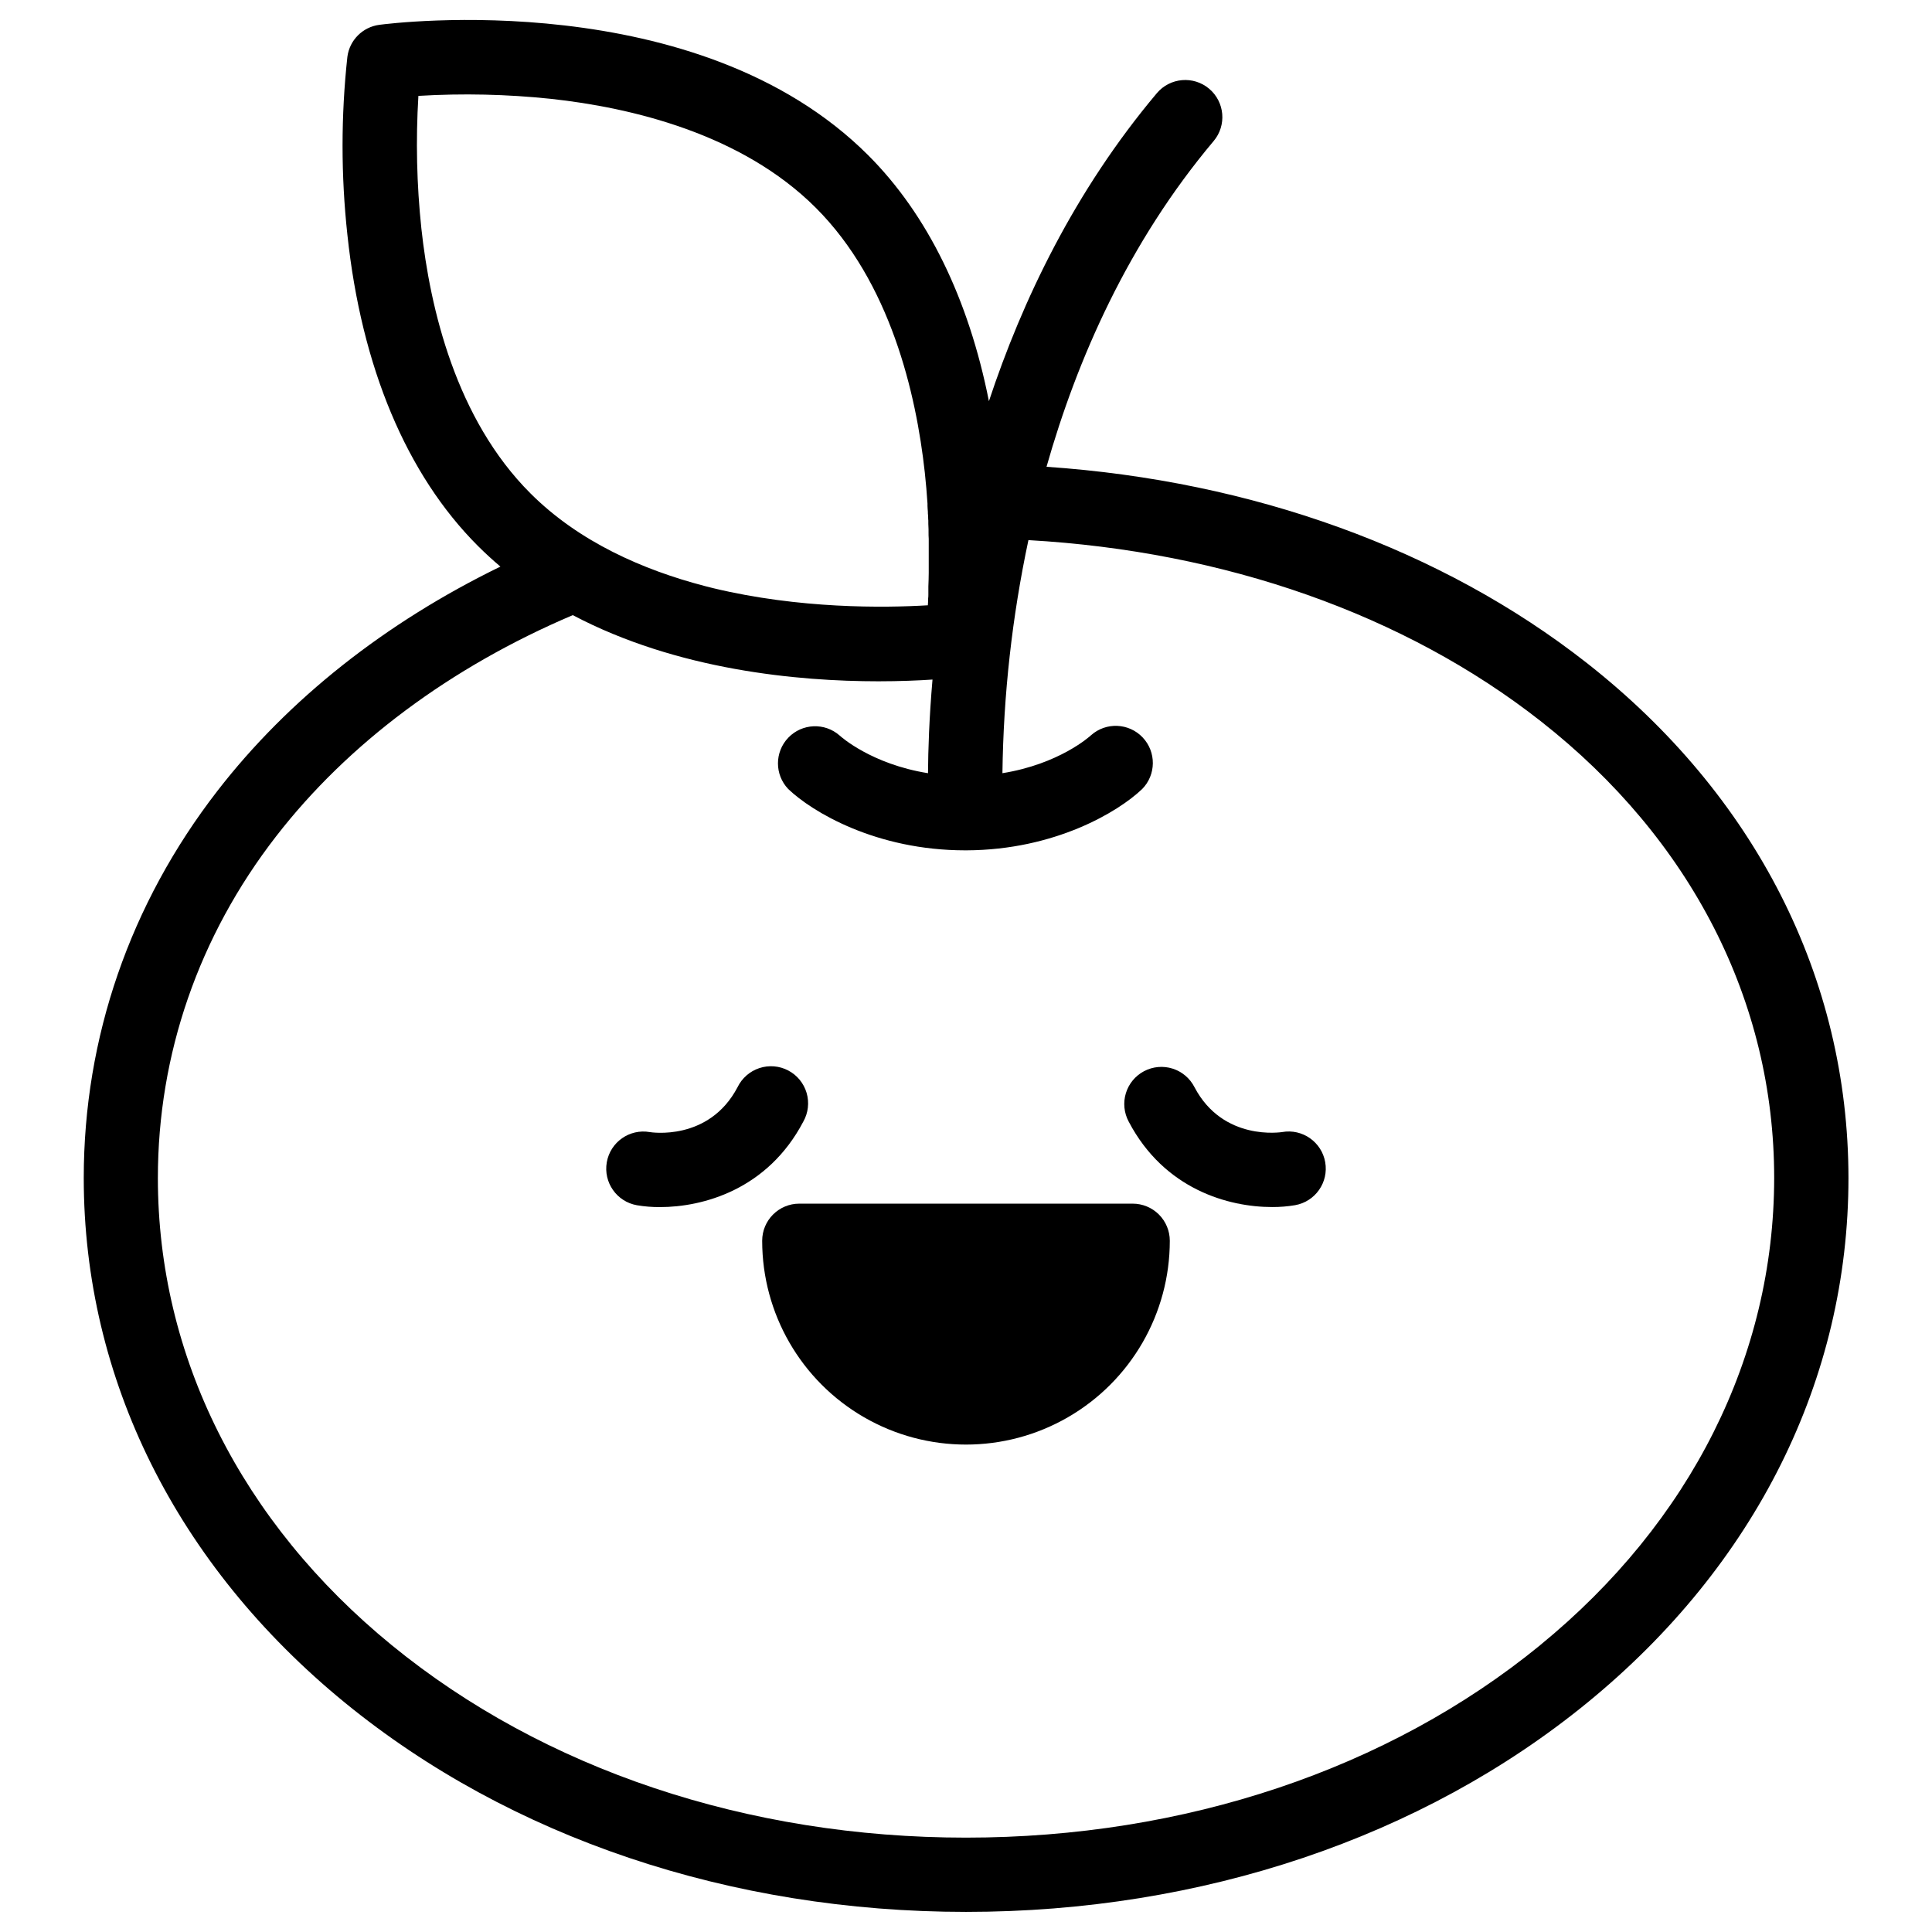
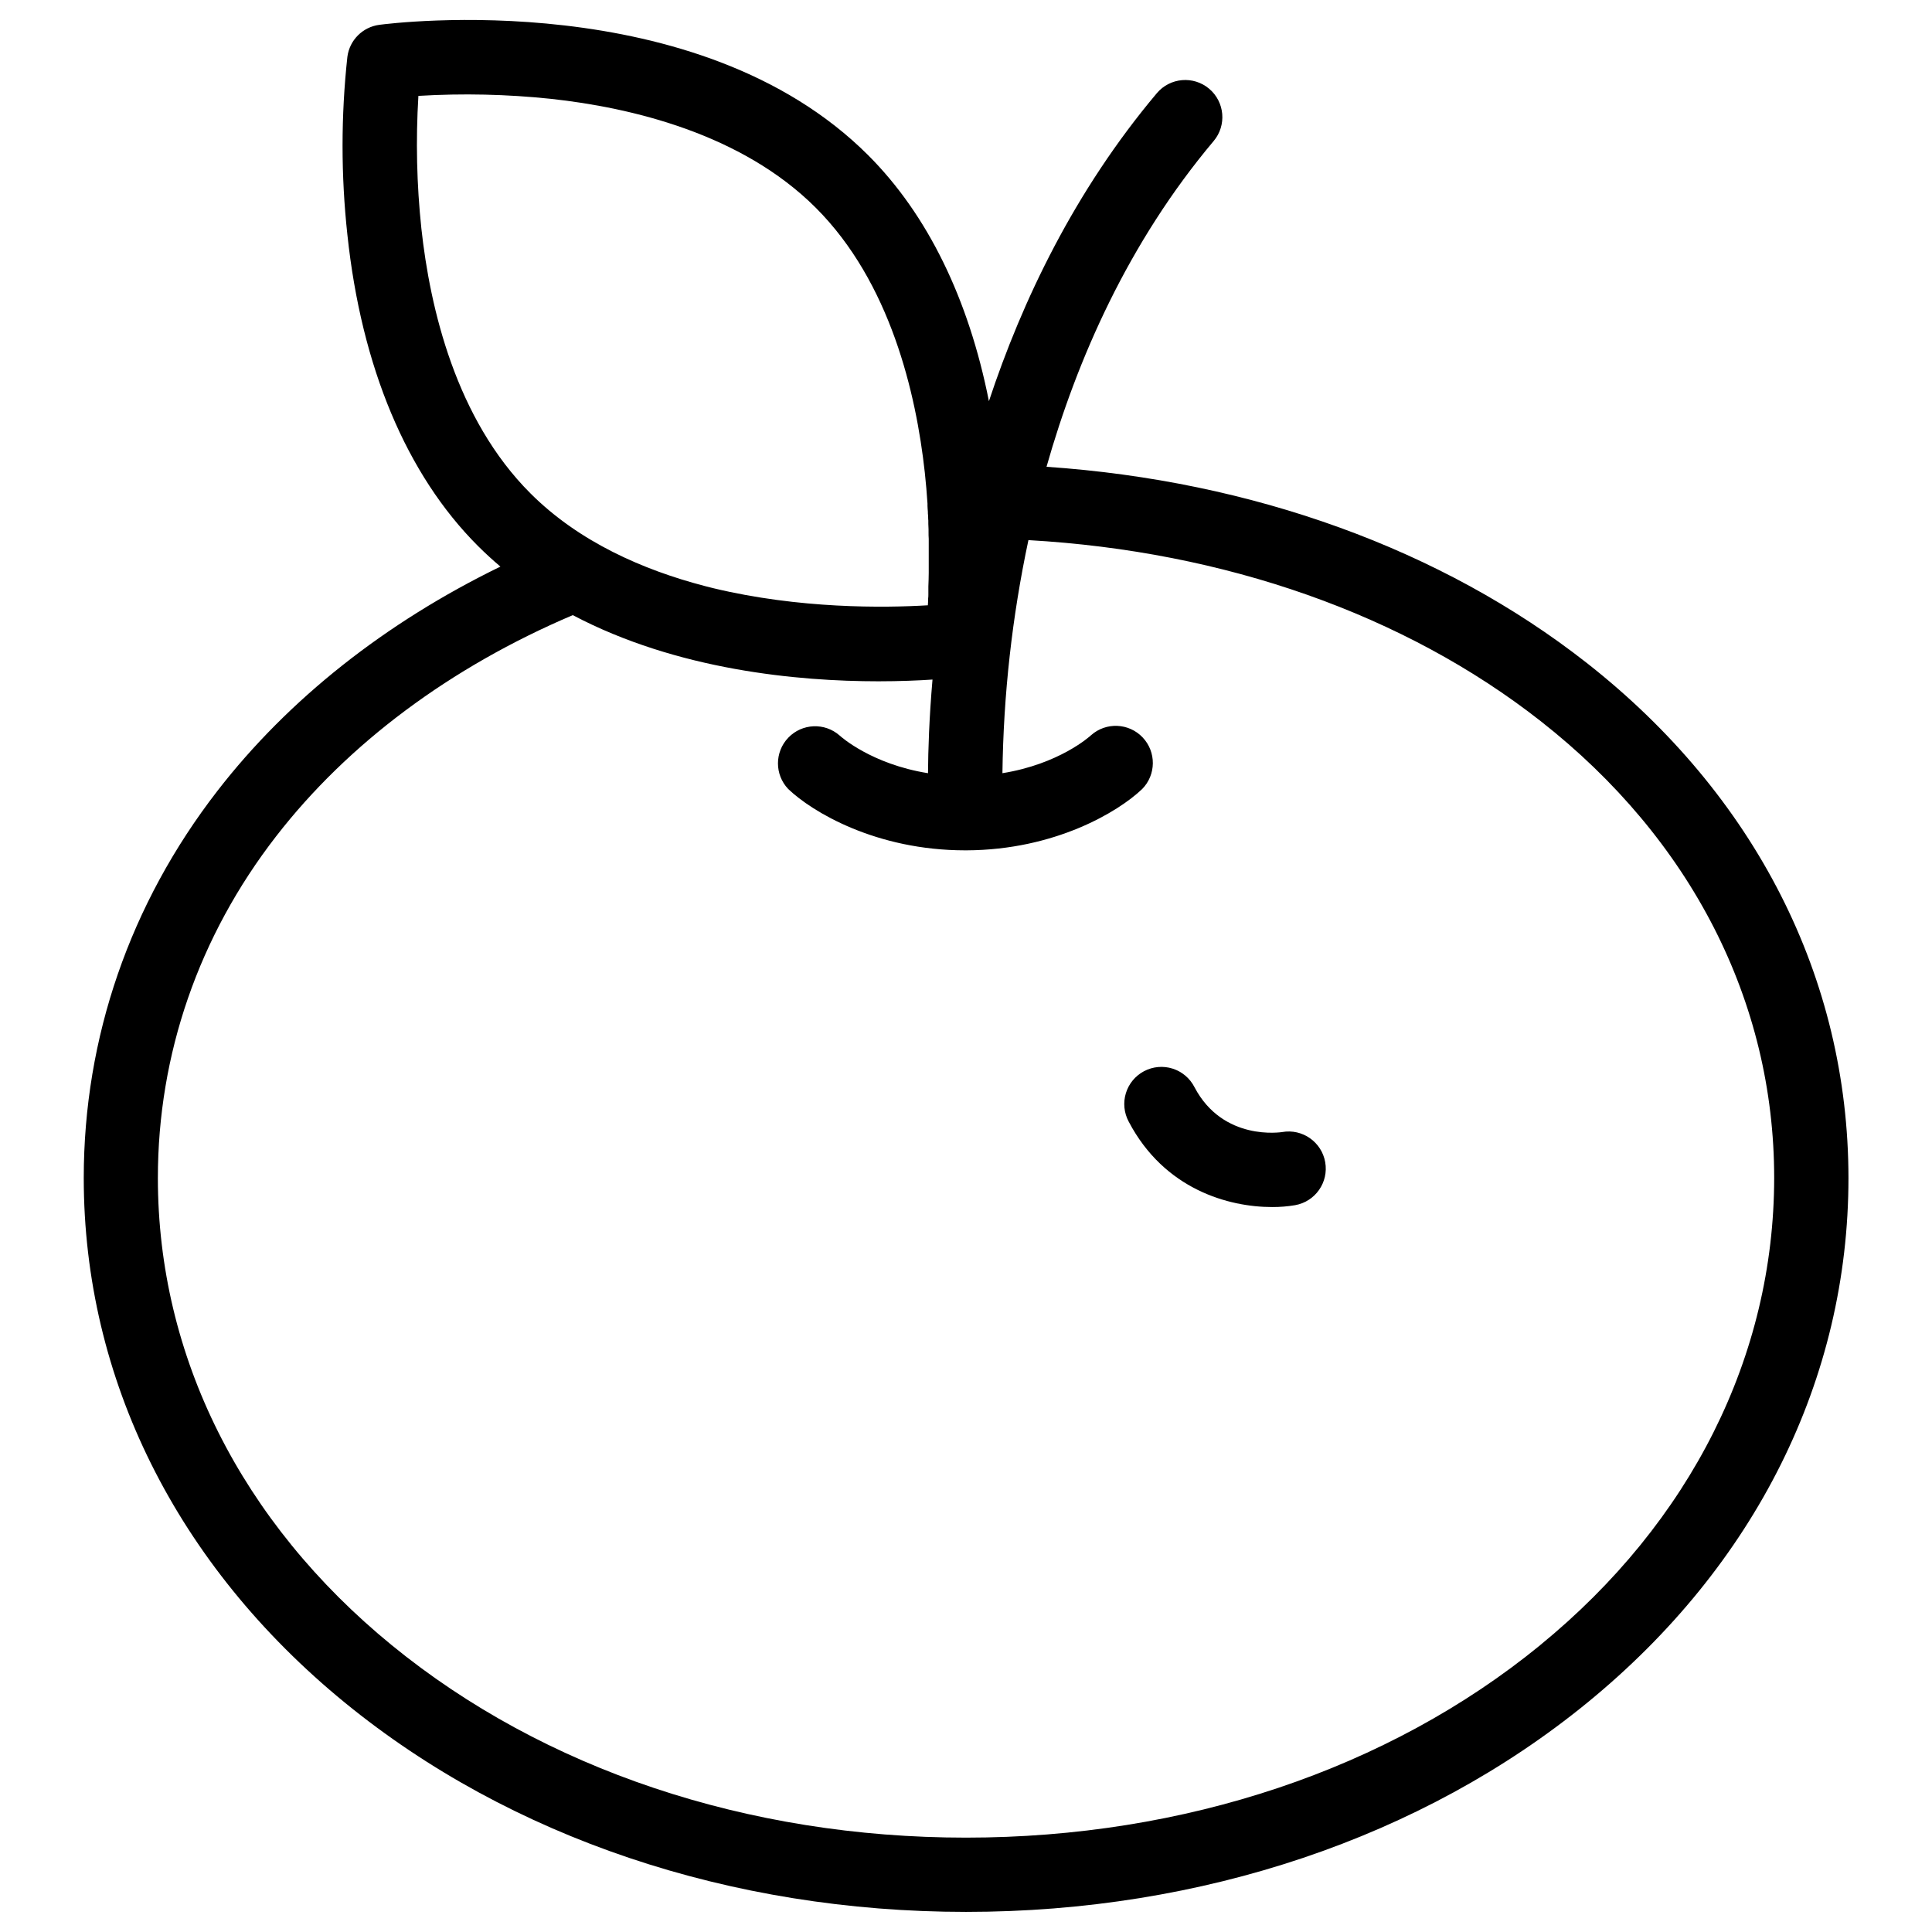
<svg xmlns="http://www.w3.org/2000/svg" fill="#000000" width="800px" height="800px" version="1.1" viewBox="144 144 512 512">
  <g>
    <path d="m564.45 319.64c-38.375-30.082-88.559-48.215-143.11-51.938 8.078-28.449 21.648-59.402 44.281-86.316h0.004c3.5-4.156 2.969-10.367-1.188-13.871-4.156-3.5-10.367-2.969-13.867 1.188-21.805 25.898-35.68 55.004-44.496 81.613-5.383-27.16-16.285-49.465-31.969-65.152-45.188-45.215-126.18-35.039-129.59-34.586-4.406 0.586-7.871 4.055-8.453 8.461-1.707 15.676-1.707 31.488 0 47.164 3.719 35.039 15.676 63.559 34.578 82.461 1.969 1.969 3.938 3.758 5.973 5.492-30.453 14.82-56.176 35.129-74.992 59.434-23.184 29.941-35.426 65.418-35.426 102.59 0 53.195 24.602 102.58 69.223 139.06 43.738 35.738 102.2 55.43 164.61 55.43s120.86-19.68 164.61-55.43c44.645-36.477 69.223-85.863 69.223-139.06-0.035-52.953-24.676-101.45-69.41-136.54zm-308.78-115.07c-1.242-11.68-1.504-23.438-0.789-35.16 11.719-0.703 23.477-0.441 35.148 0.789 21.137 2.293 50.469 9.172 70.18 28.879 19.68 19.68 26.566 49.043 28.879 70.18 0.305 2.805 0.531 5.551 0.707 8.195v0.648c0 0.492 0.07 0.984 0.098 1.477 0 0.336 0 0.648 0.051 0.984 0.051 0.336 0 0.914 0.07 1.367v0.914l0.059 1.438v0.758c0 0.59 0 1.172 0.051 1.742v0.402 2.176 0.148 1.918 0.461 1.586 0.453 1.652 0.234c0 1.258-0.059 2.461-0.098 3.59v0.402 1.219 0.473c0 0.375 0 0.746-0.059 1.102v0.422c0 0.414-0.051 0.828-0.07 1.219v0.012c-0.004 0.051-0.004 0.105 0 0.156-11.465 0.688-34.008 0.984-57.012-4.566l-1.969-0.5-0.227-0.059c-16.156-4.223-33.199-11.621-46.109-24.531-19.75-19.711-26.617-49.043-28.91-70.18zm296.48 375.43c-40.234 32.887-94.277 50.992-152.16 50.992s-111.92-18.105-152.16-50.992c-39.969-32.668-61.992-76.633-61.992-123.82 0-32.766 10.824-64.078 31.32-90.527 19.09-24.66 46.25-44.859 78.633-58.637 27.672 14.602 59.75 17.535 81.004 17.535 5.637 0 10.5-0.207 14.328-0.461-0.875 10.156-1.152 18.637-1.191 24.816-15.027-2.422-23.086-9.684-23.43-9.996l-0.004-0.004c-3.957-3.473-9.945-3.211-13.59 0.586-3.641 3.801-3.652 9.793-0.02 13.602 6.289 6.031 23.242 16.254 46.898 16.254h0.355c23.457-0.098 40.285-10.242 46.543-16.246v0.004c3.727-3.781 3.781-9.84 0.125-13.688-3.656-3.848-9.707-4.102-13.676-0.57-0.402 0.375-8.461 7.637-23.477 10.055 0.258-20.766 2.566-41.453 6.887-61.766 52.004 2.953 99.719 19.68 135.79 48 39.883 31.293 61.844 74.293 61.844 121.03-0.047 47.156-22.07 91.16-62.039 123.83z" />
-     <path d="m444.17 462.98h-88.344c-5.438 0-9.84 4.402-9.84 9.84 0 19.297 10.293 37.125 27.004 46.773 16.711 9.648 37.301 9.648 54.012 0 16.711-9.648 27.008-27.477 27.008-46.773 0-2.613-1.039-5.113-2.883-6.961-1.848-1.844-4.348-2.879-6.957-2.879z" />
-     <path d="m356.88 441.25c1.312-2.316 1.629-5.066 0.879-7.625-0.754-2.555-2.508-4.695-4.867-5.934s-5.121-1.469-7.652-0.633c-2.527 0.832-4.613 2.656-5.777 5.051-7.606 14.477-23.105 11.938-23.262 11.906-5.352-0.938-10.453 2.637-11.395 7.992-0.938 5.352 2.637 10.453 7.992 11.395 2.008 0.34 4.043 0.504 6.082 0.492 11.402 0 28.543-4.617 38-22.645z" />
+     <path d="m444.17 462.98h-88.344z" />
    <path d="m483.8 444.01c-0.156 0-15.656 2.566-23.254-11.906-1.195-2.34-3.277-4.109-5.781-4.906-2.504-0.797-5.227-0.555-7.555 0.664-2.328 1.223-4.07 3.324-4.84 5.84-0.766 2.512-0.496 5.231 0.75 7.543 9.457 18.027 26.566 22.633 38.004 22.633 2.035 0.012 4.07-0.152 6.078-0.492 5.356-0.938 8.934-6.039 7.992-11.395-0.941-5.352-6.043-8.93-11.395-7.988z" />
  </g>
</svg>